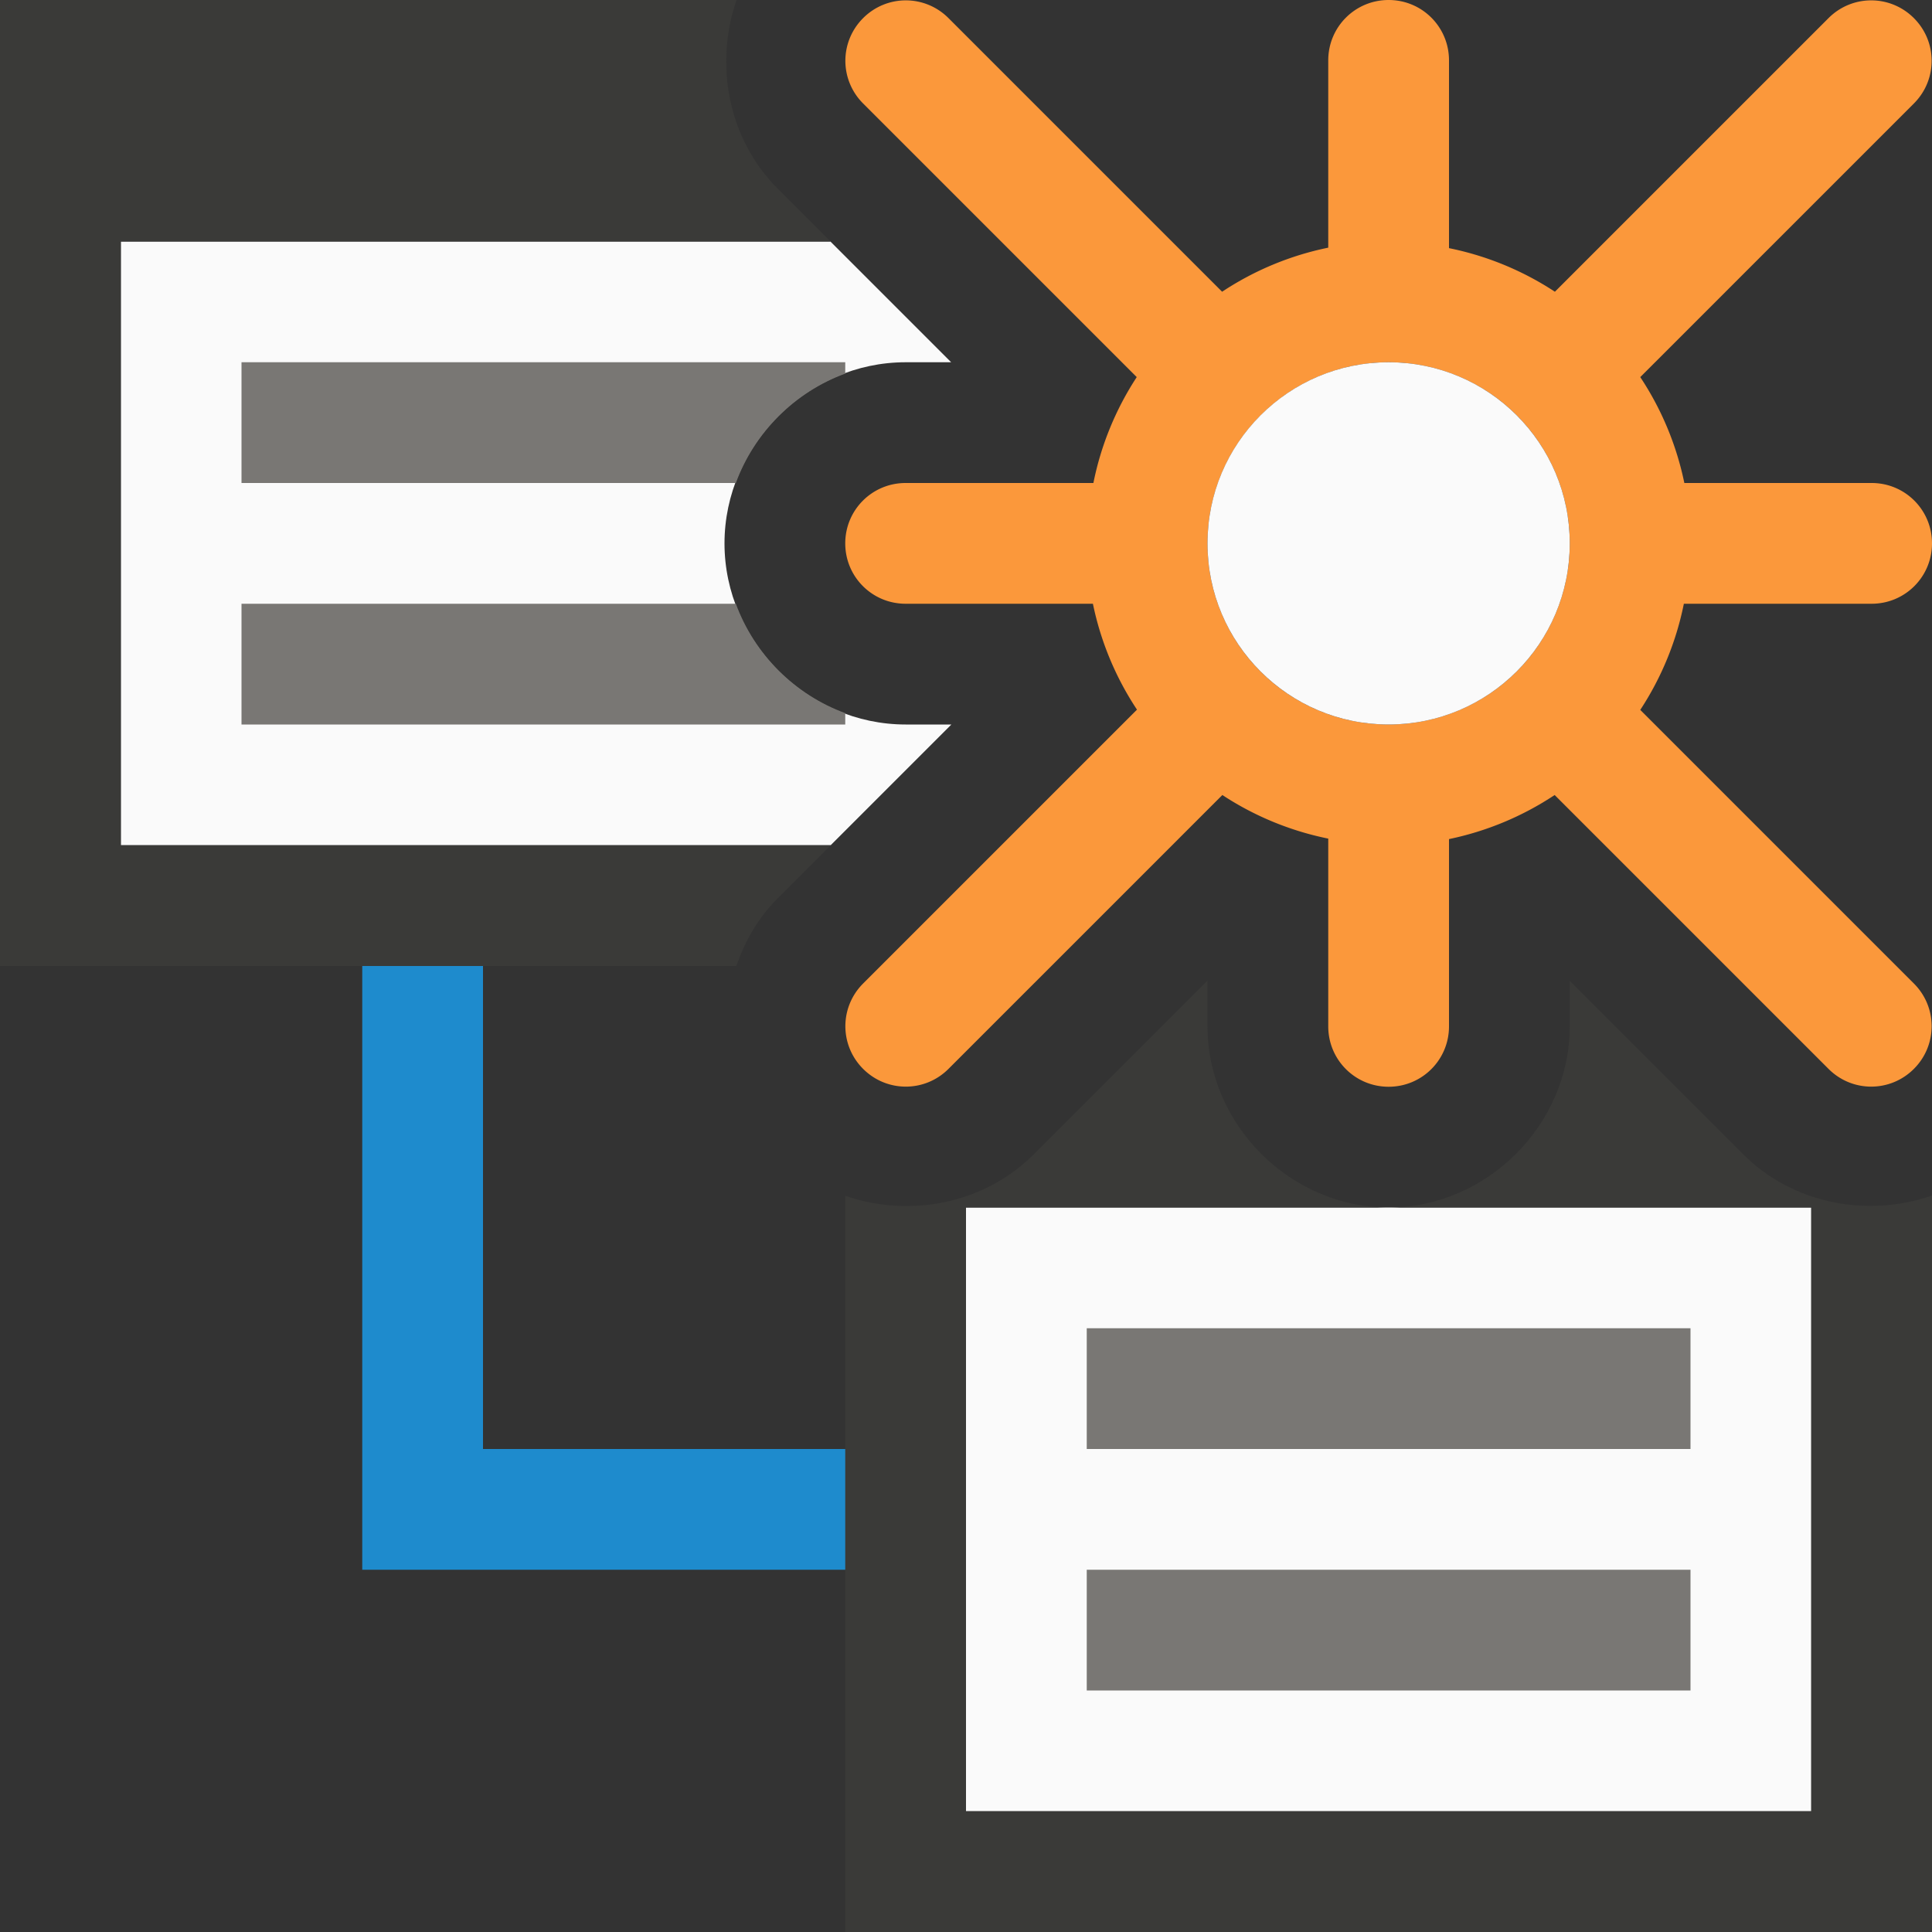
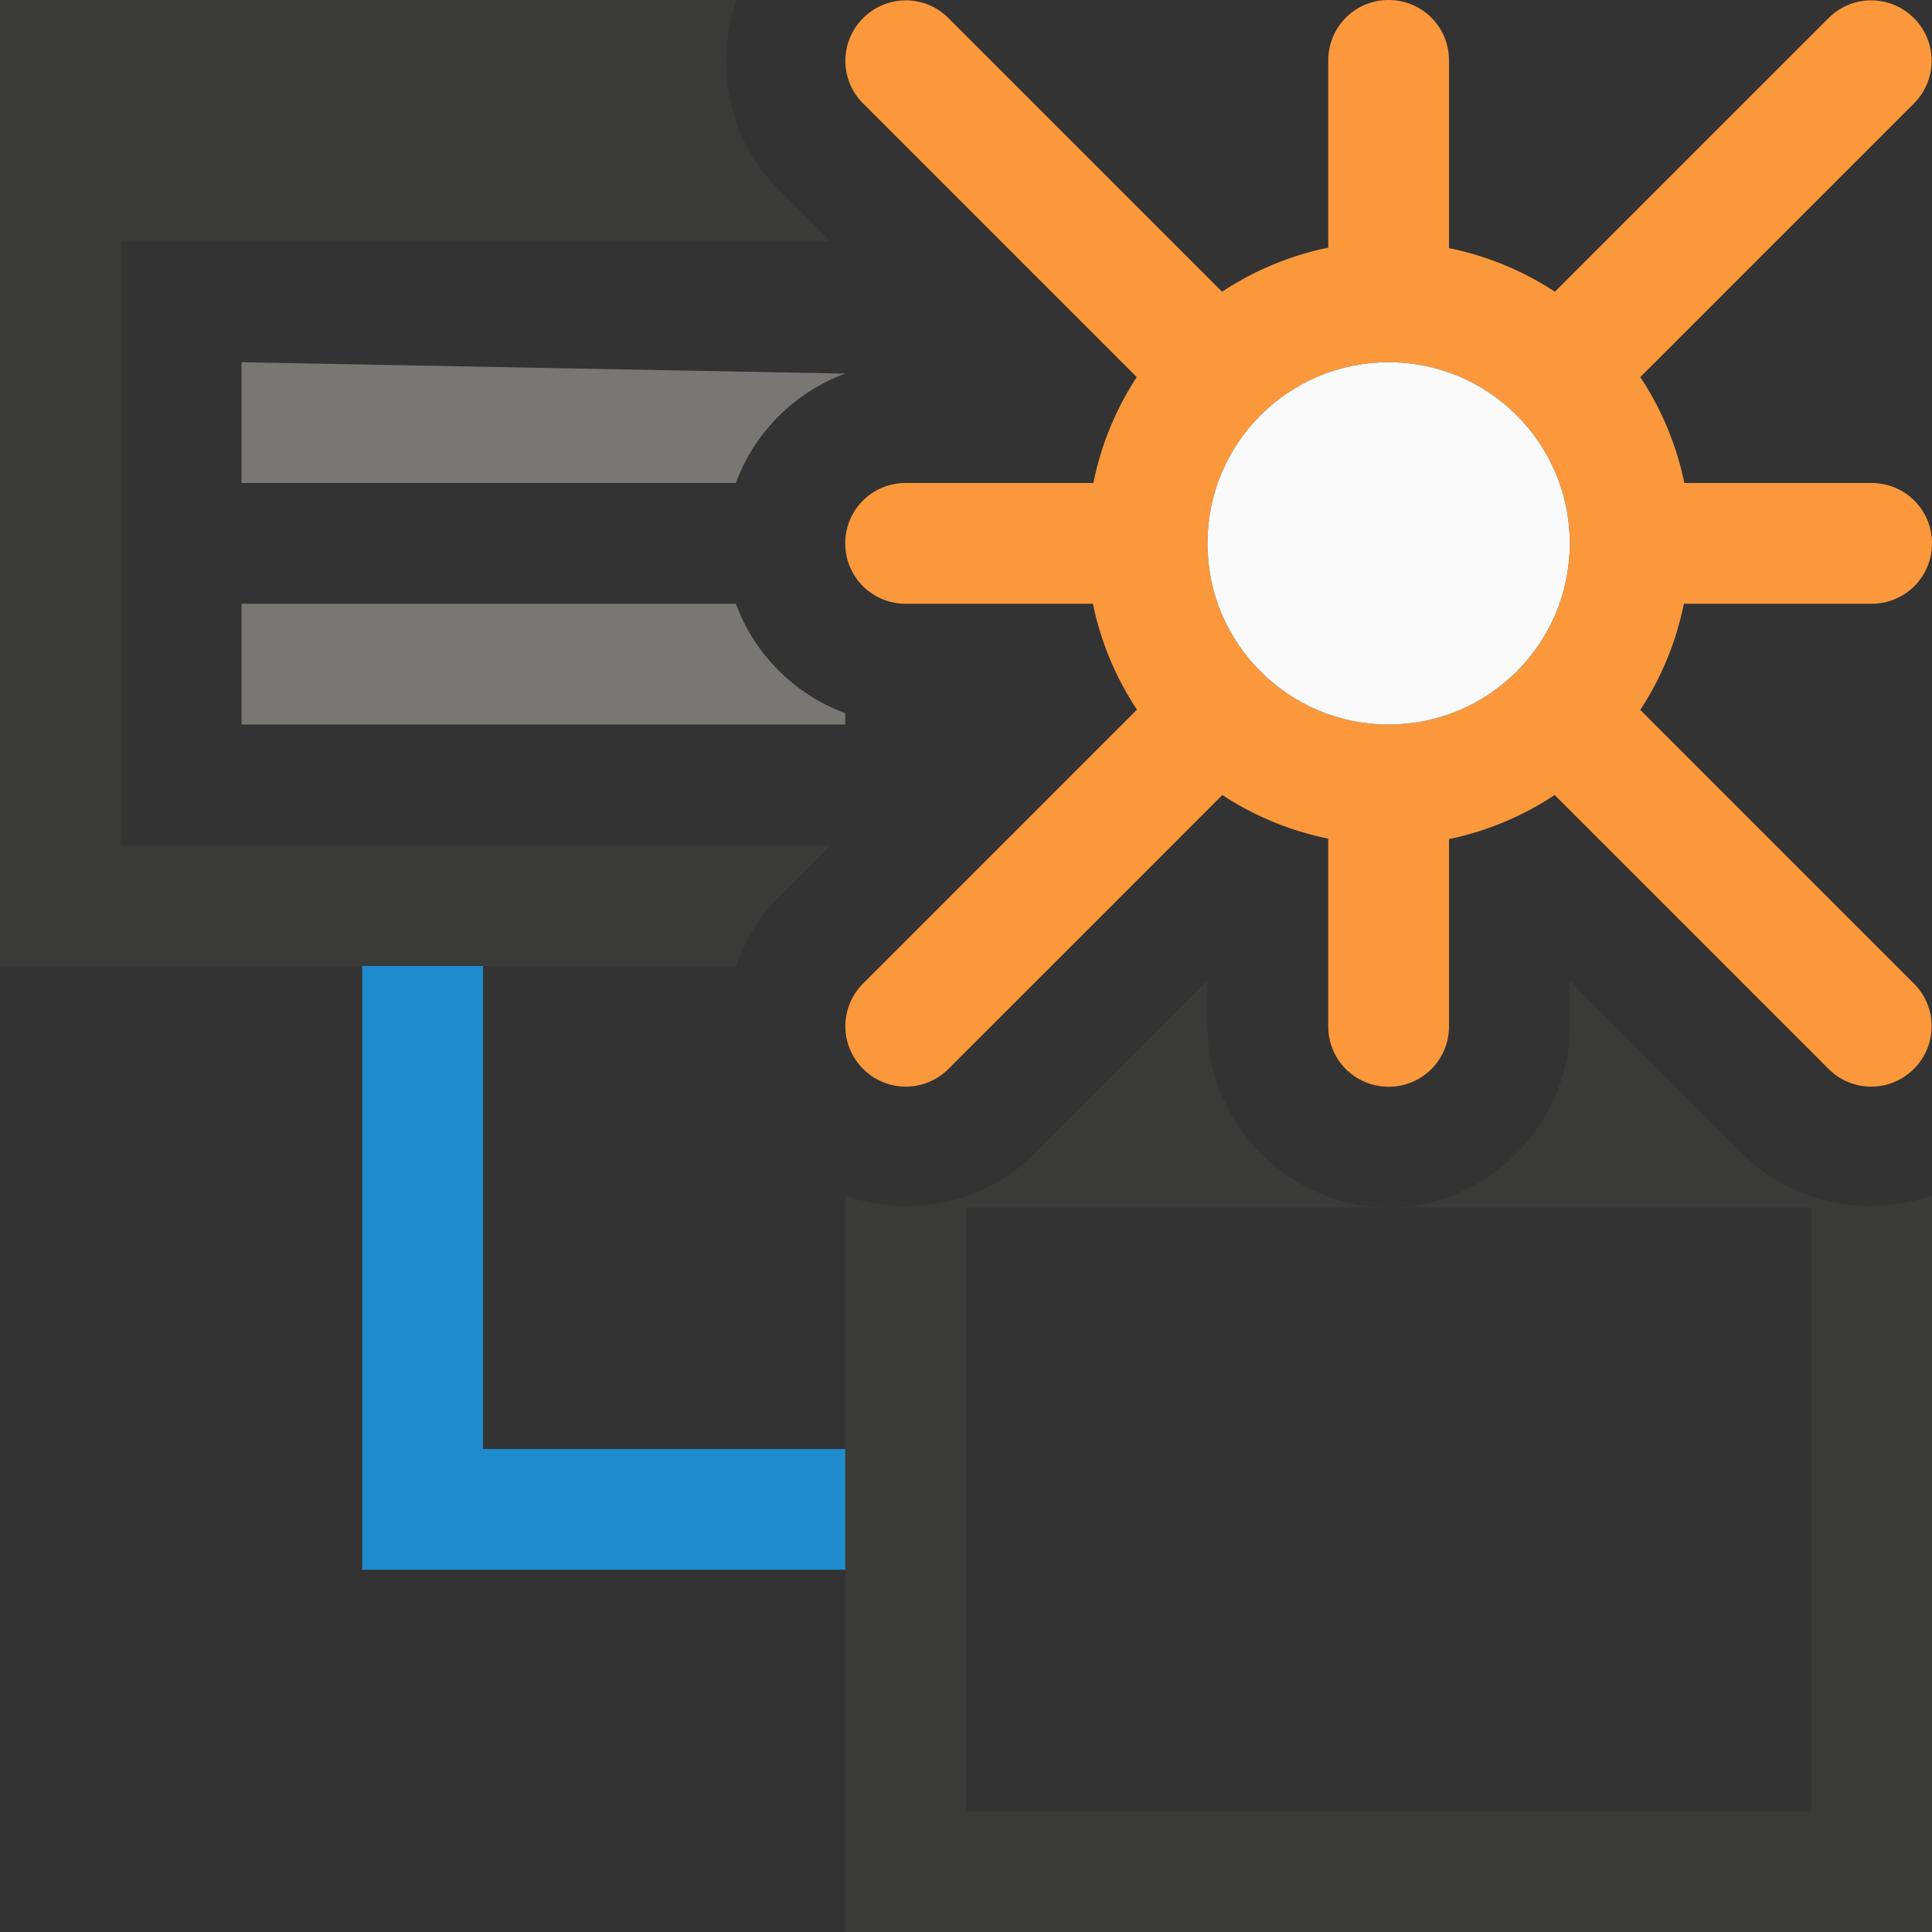
<svg xmlns="http://www.w3.org/2000/svg" viewBox="0 0 16 16">
  <rect x="0" y="0" width="16" height="16" fill="#333333" stroke="none" />
- /&amp;amp;gt;<path d="m1 2v5h5.879l1-1h-.379c-.814 0-1.5-.686-1.5-1.5s.686-1.5 1.5-1.5h.377l-1-1z" fill="#fafafa" />
-   <path d="m0 0v2 6h6.098c.071-.206.182-.401.344-.562l.438-.438h-5.879v-5h5.877l-.436-.436c-.415-.415-.526-1.035-.342-1.564z" fill="#3a3a38" />
-   <path d="m8 10h7v5h-7z" fill="#fafafa" />
+ /&amp;amp;gt;<path d="m0 0v2 6h6.098c.071-.206.182-.401.344-.562l.438-.438h-5.879v-5h5.877l-.436-.436c-.415-.415-.526-1.035-.342-1.564z" fill="#3a3a38" />
  <path d="m10 8.121-1.438 1.438c-.415.415-1.033.527-1.562.344v.098 6h9v-6-.1c-.53.184-1.149.073-1.564-.342l-1.436-1.436v.377c0 .814-.686 1.5-1.5 1.5h3.5v5h-7v-5h3.5c-.814 0-1.5-.686-1.5-1.5z" fill="#3a3a38" />
  <path d="m3 8v5h1 3v-1h-3v-4z" fill="#1e8bcd" />
-   <path d="m2 3v1h4.094c.153-.418.488-.753.906-.906v-.094zm0 2v1h5v-.094c-.418-.153-.753-.488-.906-.906z" fill="#797774" />
-   <path d="m9 11v1h5v-1zm0 2v1h5v-1z" fill="#797774" />
+   <path d="m2 3v1h4.094c.153-.418.488-.753.906-.906zm0 2v1h5v-.094c-.418-.153-.753-.488-.906-.906z" fill="#797774" />
  <g transform="translate(8)">
    <path d="m3.5 0c-.277 0-.5.223-.5.5v1.551a2.5 2.5 0 0 0 -.879.365l-2.266-2.266c-.196-.196-.511-.196-.707 0-.196.196-.196.511 0 .707l2.266 2.266a2.5 2.5 0 0 0 -.359.877h-1.555c-.277 0-.5.223-.5.5s.223.5.5.5h1.551a2.5 2.5 0 0 0 .365.877l-2.268 2.268c-.196.196-.196.511 0 .707.196.196.511.196.707 0l2.268-2.268a2.5 2.5 0 0 0 .877.361v1.555c0 .277.223.5.5.5s.5-.223.5-.5v-1.551a2.5 2.5 0 0 0 .875-.365l2.268 2.268c.196.196.511.196.707 0s.196-.511 0-.707l-2.266-2.266a2.5 2.5 0 0 0 .361-.879h1.555c.277 0 .5-.223.5-.5s-.223-.5-.5-.5h-1.551a2.5 2.5 0 0 0 -.365-.877l2.266-2.266c.196-.196.196-.511 0-.707-.196-.196-.511-.196-.707 0l-2.266 2.266a2.5 2.5 0 0 0 -.877-.361v-1.555c0-.277-.223-.5-.5-.5zm0 3a1.5 1.5 0 0 1 1.5 1.5 1.5 1.5 0 0 1 -1.5 1.5 1.5 1.5 0 0 1 -1.5-1.5 1.5 1.5 0 0 1 .439-1.059 1.5 1.5 0 0 1 .002-.002 1.5 1.5 0 0 1 1.059-.439z" fill="#fb983b" />
    <circle cx="3.5" cy="4.5" fill="#fafafa" r="1.5" />
  </g>
</svg>